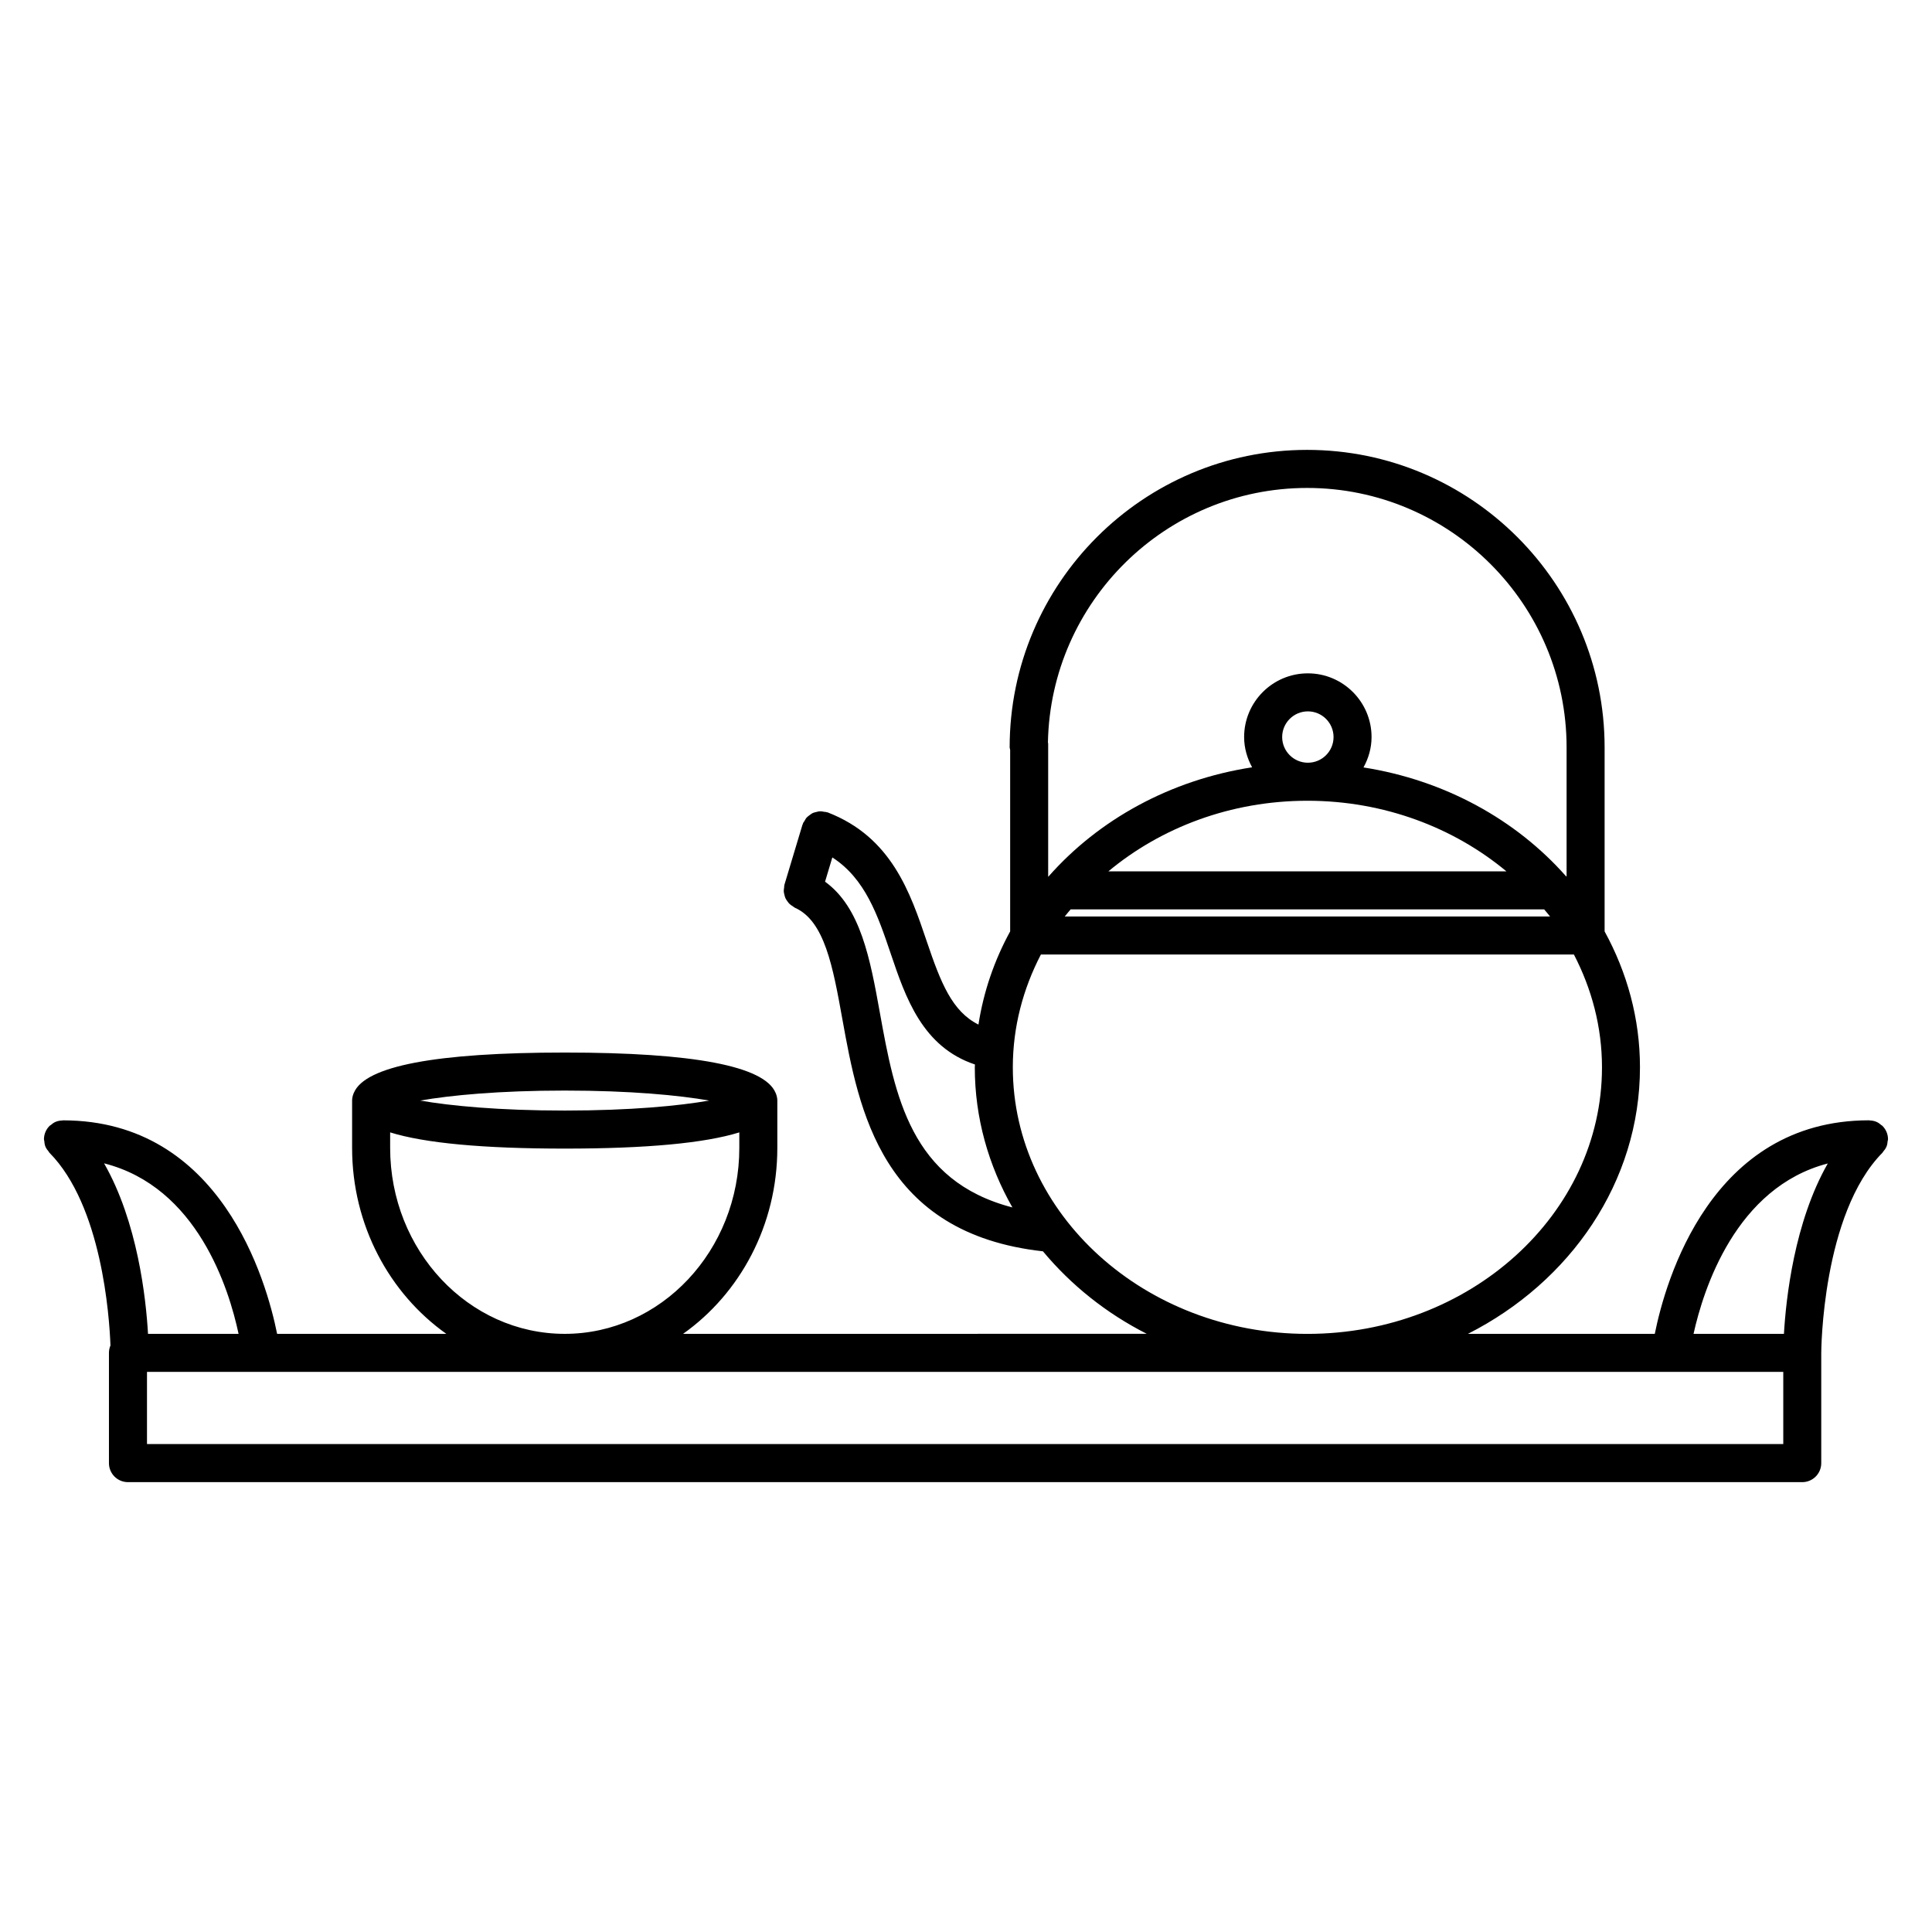
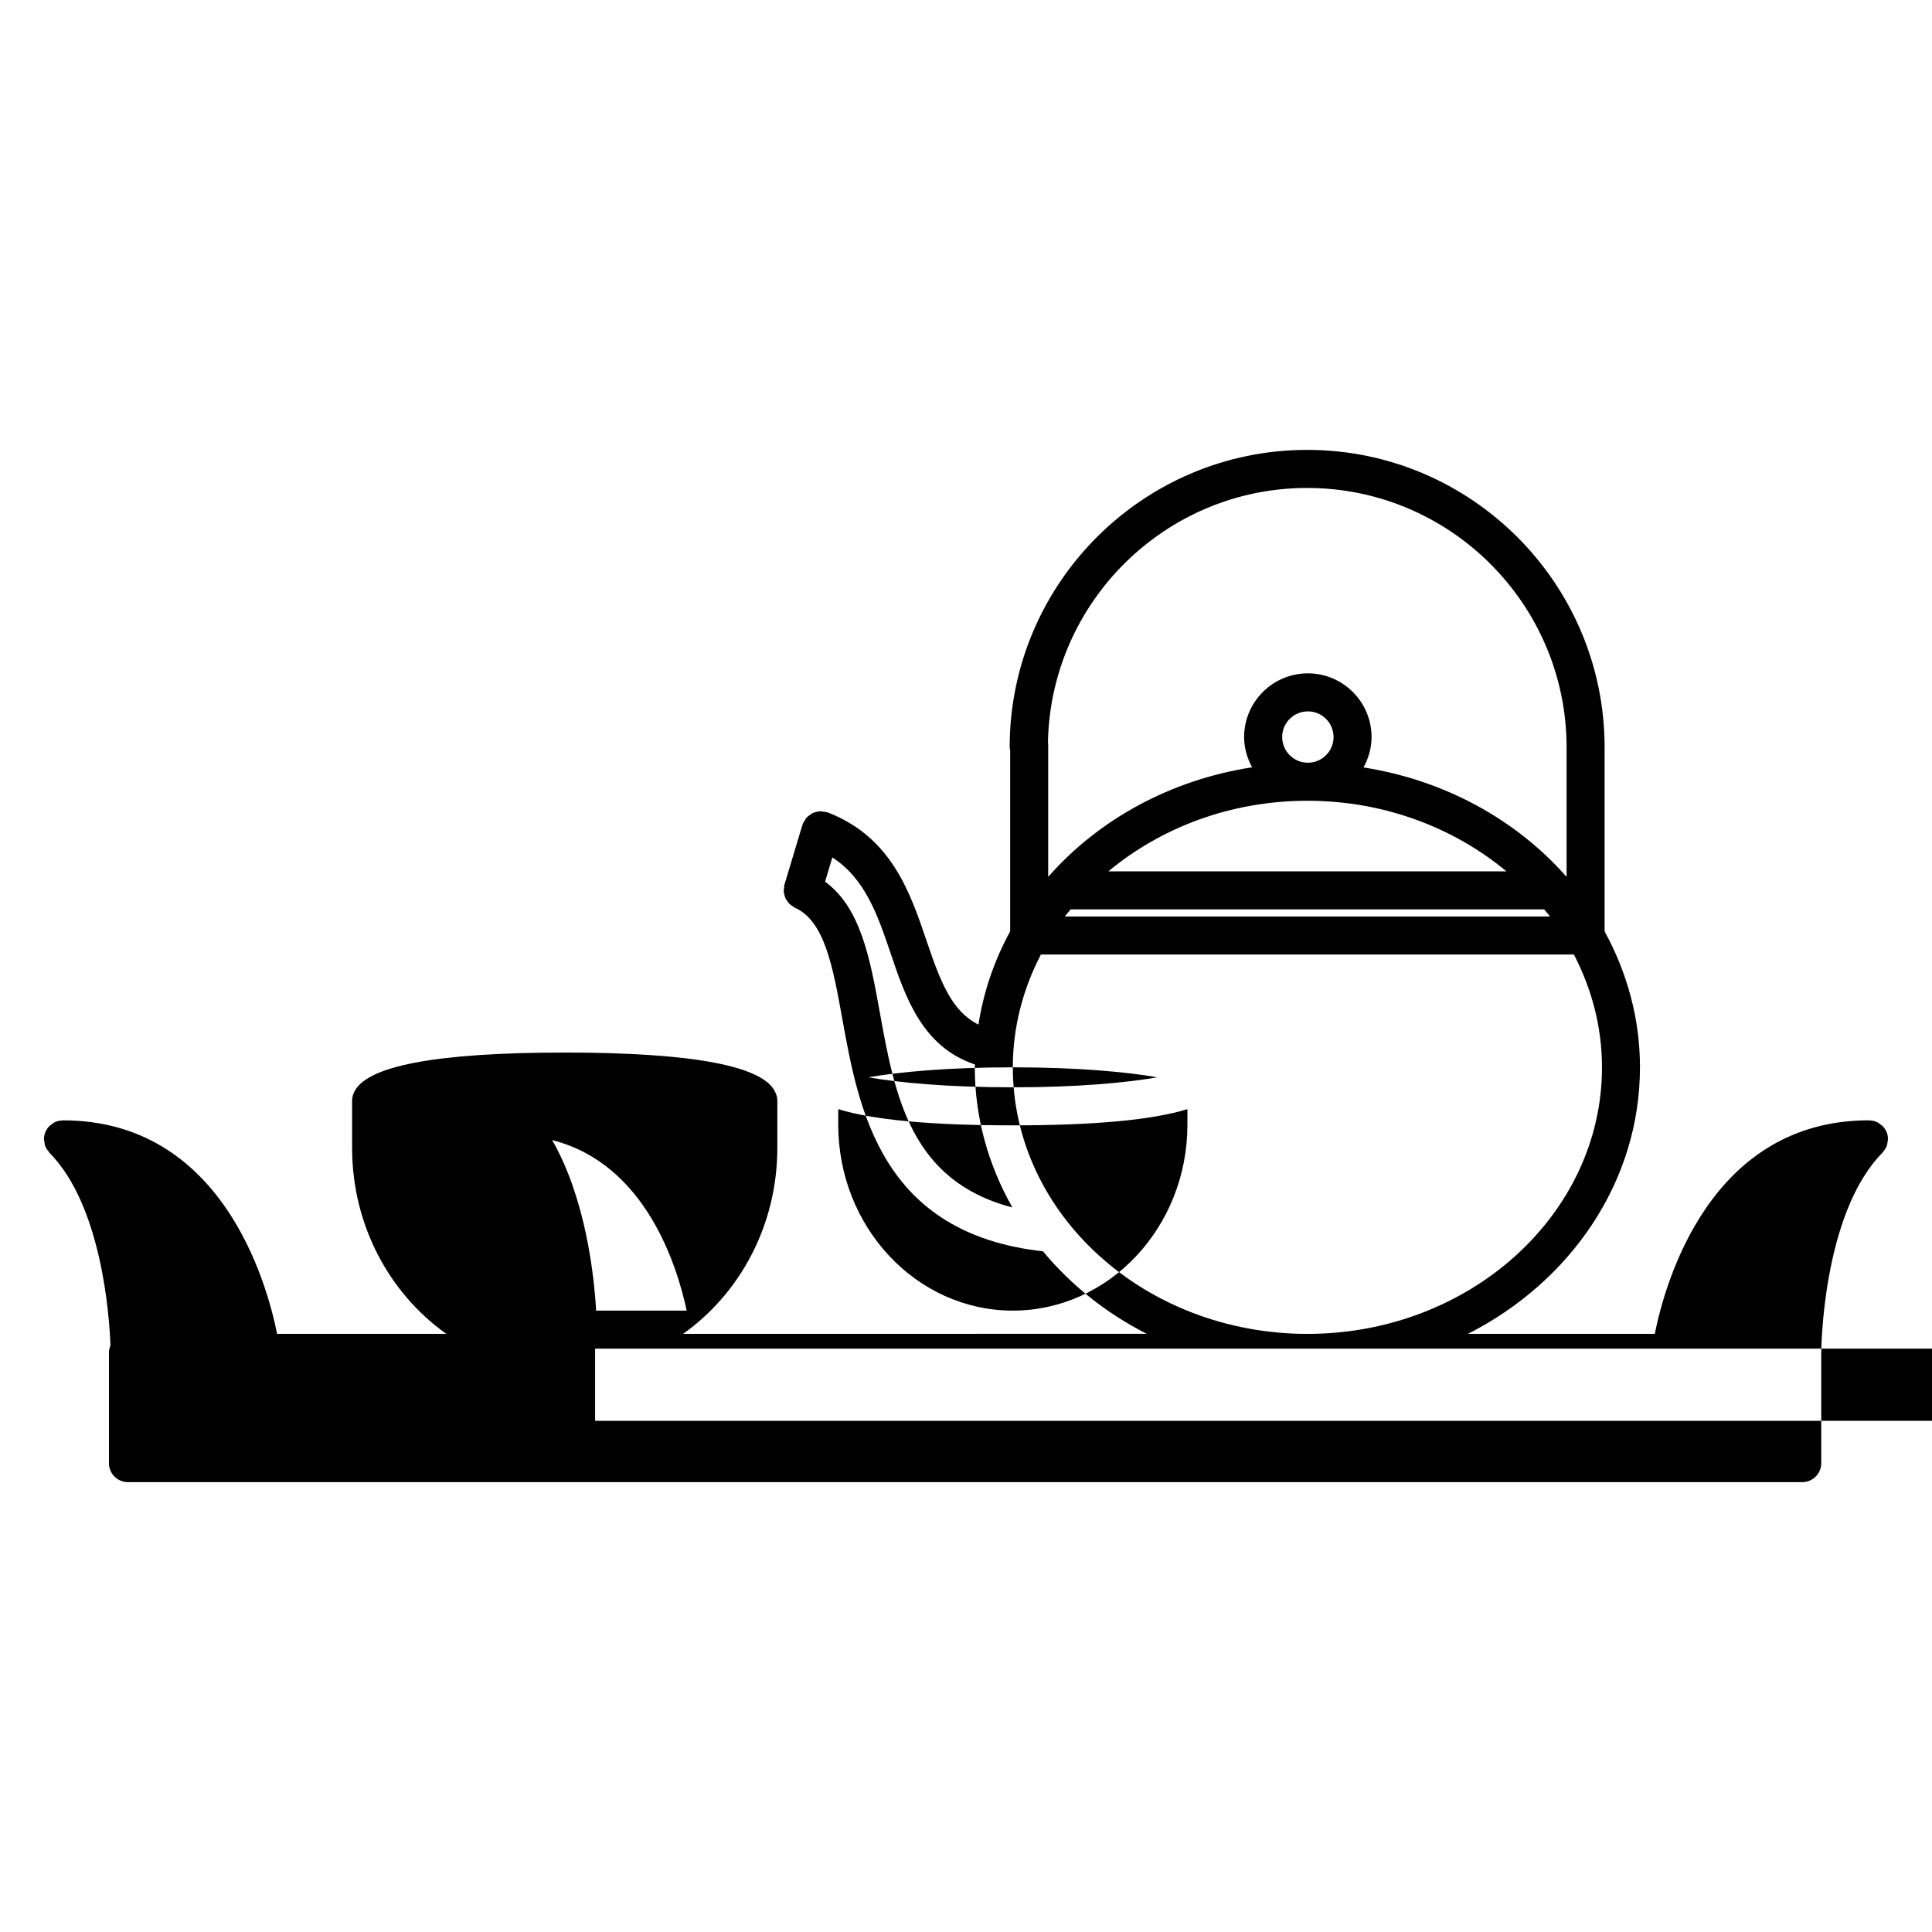
<svg xmlns="http://www.w3.org/2000/svg" fill="#000000" width="800px" height="800px" version="1.1" viewBox="144 144 512 512">
-   <path d="m644.26 446.36c0.012-0.145 0.086-0.273 0.086-0.422 0-0.004-0.004-0.012-0.004-0.016 0-0.656-0.125-1.309-0.383-1.926-0.262-0.621-0.637-1.168-1.102-1.633 0-0.004-0.004-0.004-0.004-0.012-0.082-0.074-0.176-0.102-0.258-0.172-0.414-0.359-0.855-0.691-1.371-0.902-0.555-0.227-1.148-0.328-1.742-0.348-0.059 0-0.109-0.035-0.172-0.035h-0.012-0.051c-41.859 0.047-53.879 42.535-56.711 56.59h-49.516c27.148-13.77 45.59-40.258 45.59-70.641 0-12.949-3.43-25.156-9.371-36.012v-48.77c0-43.469-35.367-78.836-78.832-78.836-43.473 0-78.836 35.367-78.836 78.836 0 0.23 0.105 0.434 0.133 0.66v48.109c-4.176 7.633-7.047 15.934-8.402 24.695-6.988-3.496-9.969-11.023-13.699-22.047-4.379-12.957-9.34-27.645-26.273-34.188-0.102-0.039-0.207-0.02-0.309-0.051-0.031-0.012-0.055-0.035-0.086-0.047-0.133-0.039-0.266-0.004-0.398-0.035-0.492-0.105-0.977-0.18-1.465-0.137-0.211 0.016-0.402 0.098-0.609 0.137-0.418 0.09-0.82 0.18-1.199 0.371-0.25 0.125-0.453 0.312-0.68 0.473-0.281 0.211-0.57 0.395-0.805 0.66-0.246 0.273-0.406 0.605-0.594 0.926-0.109 0.207-0.289 0.359-0.371 0.586-0.02 0.055-0.012 0.109-0.031 0.168-0.031 0.086-0.098 0.141-0.121 0.227l-4.793 15.941c-0.07 0.227-0.031 0.453-0.066 0.684-0.051 0.336-0.109 0.664-0.098 0.996 0.016 0.328 0.09 0.629 0.172 0.945 0.074 0.312 0.145 0.613 0.281 0.906 0.137 0.297 0.316 0.543 0.508 0.812 0.188 0.262 0.367 0.516 0.605 0.734 0.242 0.23 0.523 0.398 0.816 0.578 0.203 0.121 0.344 0.301 0.562 0.398 7.883 3.488 10.078 15.602 12.605 29.629 4.336 24.008 10.332 56.672 53.141 61.426 7.418 8.914 16.742 16.402 27.504 21.859l-122.88 0.012c15.055-10.664 24.98-28.766 24.98-49.273v-12.551c0-0.648-0.152-1.27-0.379-1.867-0.031-0.074-0.066-0.137-0.098-0.207-2.973-7.062-21.699-10.652-55.871-10.652-34.168 0-52.891 3.586-55.863 10.652-0.031 0.07-0.066 0.133-0.098 0.207-0.227 0.598-0.379 1.219-0.379 1.867v12.551c0 20.504 9.926 38.605 24.973 49.273h-44.844c-2.832-14.055-14.848-56.543-56.699-56.582h-0.051-0.012c-0.059 0-0.109 0.035-0.172 0.035-0.594 0.02-1.184 0.121-1.742 0.352-0.5 0.203-0.922 0.523-1.324 0.871-0.098 0.082-0.211 0.105-0.301 0.195 0 0.004 0 0.004-0.004 0.012-0.469 0.465-0.84 1.012-1.098 1.633-0.258 0.613-0.387 1.27-0.387 1.926v0.016c0 0.145 0.07 0.273 0.086 0.414 0.039 0.516 0.105 1.02 0.301 1.5 0.207 0.5 0.523 0.926 0.871 1.328 0.082 0.098 0.109 0.211 0.195 0.301 13.863 14.027 15.879 43.273 16.172 51.07-0.258 0.605-0.402 1.273-0.402 1.977v29.211c0 2.785 2.258 5.039 5.039 5.039h443.7c2.785 0 5.039-2.254 5.039-5.039v-29.227c0-0.363 0.188-36.82 16.227-53.043 0.074-0.074 0.102-0.172 0.16-0.25 0.363-0.414 0.695-0.863 0.91-1.379 0.199-0.484 0.258-0.984 0.301-1.492zm-153.66-100.23c-3.754 0-6.812-3.055-6.812-6.805 0-3.754 3.055-6.805 6.812-6.805 3.758 0 6.805 3.055 6.805 6.805 0.004 3.754-3.047 6.805-6.805 6.805zm-0.129 10.078c20.348 0 38.844 7.141 52.754 18.715h-105.5c13.902-11.578 32.398-18.715 52.742-18.715zm-62.746 28.793h125.5c0.516 0.629 1.062 1.238 1.559 1.883h-128.62c0.496-0.645 1.043-1.25 1.562-1.883zm62.684-111.69c37.91 0 68.754 30.848 68.754 68.762v34.215c-0.059-0.055-0.141-0.086-0.207-0.137-13.199-14.922-32.086-25.402-53.617-28.773 1.32-2.402 2.137-5.117 2.137-8.051 0-9.309-7.57-16.883-16.883-16.883-9.309 0-16.887 7.57-16.887 16.883 0 2.918 0.812 5.617 2.117 8.016-21.676 3.34-40.688 13.879-53.938 28.918-0.035 0.031-0.082 0.047-0.109 0.074v-35.262c0-0.117-0.059-0.211-0.066-0.328 0.723-37.293 31.238-67.434 68.699-67.434zm-113.23 139.1c-2.586-14.332-5.09-27.922-14.531-34.754l1.93-6.43c8.711 5.629 12.031 15.301 15.473 25.488 3.945 11.664 8.395 24.727 22.32 29.383 0 0.258-0.039 0.504-0.039 0.754 0 13.391 3.637 26 9.965 37.129-26.988-6.981-31.145-29.594-35.117-51.57zm35.227 14.441c0-10.691 2.715-20.797 7.438-29.891h141.26c4.719 9.094 7.438 19.199 7.438 29.891 0 38.945-35.02 70.641-78.07 70.641-43.051-0.004-78.066-31.691-78.066-70.641zm-118.75 6.16c17.461 0 30.359 1.258 38.289 2.648-7.93 1.391-20.828 2.648-38.289 2.648-17.457 0-30.355-1.258-38.285-2.648 7.93-1.387 20.828-2.648 38.285-2.648zm-46.262 15.199v-4.117c9.184 2.848 24.609 4.297 46.262 4.297s37.082-1.445 46.27-4.297v4.117c0 27.172-20.758 49.273-46.27 49.273-25.508 0.004-46.262-22.102-46.262-49.273zm-40.168 49.277h-24c-0.527-9.324-2.742-29.641-11.645-45.191 24.719 6.25 33.109 33.266 35.645 45.191zm409.36 29.207h-433.63v-19.129h433.63zm0.176-29.207h-23.957c2.621-11.84 11.18-38.824 35.578-45.156-8.879 15.547-11.086 35.836-11.621 45.156z" />
+   <path d="m644.26 446.36c0.012-0.145 0.086-0.273 0.086-0.422 0-0.004-0.004-0.012-0.004-0.016 0-0.656-0.125-1.309-0.383-1.926-0.262-0.621-0.637-1.168-1.102-1.633 0-0.004-0.004-0.004-0.004-0.012-0.082-0.074-0.176-0.102-0.258-0.172-0.414-0.359-0.855-0.691-1.371-0.902-0.555-0.227-1.148-0.328-1.742-0.348-0.059 0-0.109-0.035-0.172-0.035h-0.012-0.051c-41.859 0.047-53.879 42.535-56.711 56.59h-49.516c27.148-13.77 45.59-40.258 45.59-70.641 0-12.949-3.43-25.156-9.371-36.012v-48.77c0-43.469-35.367-78.836-78.832-78.836-43.473 0-78.836 35.367-78.836 78.836 0 0.23 0.105 0.434 0.133 0.66v48.109c-4.176 7.633-7.047 15.934-8.402 24.695-6.988-3.496-9.969-11.023-13.699-22.047-4.379-12.957-9.34-27.645-26.273-34.188-0.102-0.039-0.207-0.02-0.309-0.051-0.031-0.012-0.055-0.035-0.086-0.047-0.133-0.039-0.266-0.004-0.398-0.035-0.492-0.105-0.977-0.18-1.465-0.137-0.211 0.016-0.402 0.098-0.609 0.137-0.418 0.09-0.82 0.18-1.199 0.371-0.25 0.125-0.453 0.312-0.68 0.473-0.281 0.211-0.57 0.395-0.805 0.66-0.246 0.273-0.406 0.605-0.594 0.926-0.109 0.207-0.289 0.359-0.371 0.586-0.02 0.055-0.012 0.109-0.031 0.168-0.031 0.086-0.098 0.141-0.121 0.227l-4.793 15.941c-0.07 0.227-0.031 0.453-0.066 0.684-0.051 0.336-0.109 0.664-0.098 0.996 0.016 0.328 0.09 0.629 0.172 0.945 0.074 0.312 0.145 0.613 0.281 0.906 0.137 0.297 0.316 0.543 0.508 0.812 0.188 0.262 0.367 0.516 0.605 0.734 0.242 0.23 0.523 0.398 0.816 0.578 0.203 0.121 0.344 0.301 0.562 0.398 7.883 3.488 10.078 15.602 12.605 29.629 4.336 24.008 10.332 56.672 53.141 61.426 7.418 8.914 16.742 16.402 27.504 21.859l-122.88 0.012c15.055-10.664 24.98-28.766 24.98-49.273v-12.551c0-0.648-0.152-1.27-0.379-1.867-0.031-0.074-0.066-0.137-0.098-0.207-2.973-7.062-21.699-10.652-55.871-10.652-34.168 0-52.891 3.586-55.863 10.652-0.031 0.07-0.066 0.133-0.098 0.207-0.227 0.598-0.379 1.219-0.379 1.867v12.551c0 20.504 9.926 38.605 24.973 49.273h-44.844c-2.832-14.055-14.848-56.543-56.699-56.582h-0.051-0.012c-0.059 0-0.109 0.035-0.172 0.035-0.594 0.02-1.184 0.121-1.742 0.352-0.5 0.203-0.922 0.523-1.324 0.871-0.098 0.082-0.211 0.105-0.301 0.195 0 0.004 0 0.004-0.004 0.012-0.469 0.465-0.84 1.012-1.098 1.633-0.258 0.613-0.387 1.27-0.387 1.926v0.016c0 0.145 0.07 0.273 0.086 0.414 0.039 0.516 0.105 1.02 0.301 1.5 0.207 0.5 0.523 0.926 0.871 1.328 0.082 0.098 0.109 0.211 0.195 0.301 13.863 14.027 15.879 43.273 16.172 51.07-0.258 0.605-0.402 1.273-0.402 1.977v29.211c0 2.785 2.258 5.039 5.039 5.039h443.7c2.785 0 5.039-2.254 5.039-5.039v-29.227c0-0.363 0.188-36.82 16.227-53.043 0.074-0.074 0.102-0.172 0.16-0.25 0.363-0.414 0.695-0.863 0.91-1.379 0.199-0.484 0.258-0.984 0.301-1.492zm-153.66-100.23c-3.754 0-6.812-3.055-6.812-6.805 0-3.754 3.055-6.805 6.812-6.805 3.758 0 6.805 3.055 6.805 6.805 0.004 3.754-3.047 6.805-6.805 6.805zm-0.129 10.078c20.348 0 38.844 7.141 52.754 18.715h-105.5c13.902-11.578 32.398-18.715 52.742-18.715zm-62.746 28.793h125.5c0.516 0.629 1.062 1.238 1.559 1.883h-128.62c0.496-0.645 1.043-1.25 1.562-1.883zm62.684-111.69c37.91 0 68.754 30.848 68.754 68.762v34.215c-0.059-0.055-0.141-0.086-0.207-0.137-13.199-14.922-32.086-25.402-53.617-28.773 1.32-2.402 2.137-5.117 2.137-8.051 0-9.309-7.57-16.883-16.883-16.883-9.309 0-16.887 7.57-16.887 16.883 0 2.918 0.812 5.617 2.117 8.016-21.676 3.34-40.688 13.879-53.938 28.918-0.035 0.031-0.082 0.047-0.109 0.074v-35.262c0-0.117-0.059-0.211-0.066-0.328 0.723-37.293 31.238-67.434 68.699-67.434zm-113.23 139.1c-2.586-14.332-5.09-27.922-14.531-34.754l1.93-6.43c8.711 5.629 12.031 15.301 15.473 25.488 3.945 11.664 8.395 24.727 22.32 29.383 0 0.258-0.039 0.504-0.039 0.754 0 13.391 3.637 26 9.965 37.129-26.988-6.981-31.145-29.594-35.117-51.57zm35.227 14.441c0-10.691 2.715-20.797 7.438-29.891h141.26c4.719 9.094 7.438 19.199 7.438 29.891 0 38.945-35.02 70.641-78.07 70.641-43.051-0.004-78.066-31.691-78.066-70.641zc17.461 0 30.359 1.258 38.289 2.648-7.93 1.391-20.828 2.648-38.289 2.648-17.457 0-30.355-1.258-38.285-2.648 7.93-1.387 20.828-2.648 38.285-2.648zm-46.262 15.199v-4.117c9.184 2.848 24.609 4.297 46.262 4.297s37.082-1.445 46.27-4.297v4.117c0 27.172-20.758 49.273-46.27 49.273-25.508 0.004-46.262-22.102-46.262-49.273zm-40.168 49.277h-24c-0.527-9.324-2.742-29.641-11.645-45.191 24.719 6.25 33.109 33.266 35.645 45.191zm409.36 29.207h-433.63v-19.129h433.63zm0.176-29.207h-23.957c2.621-11.84 11.18-38.824 35.578-45.156-8.879 15.547-11.086 35.836-11.621 45.156z" />
</svg>